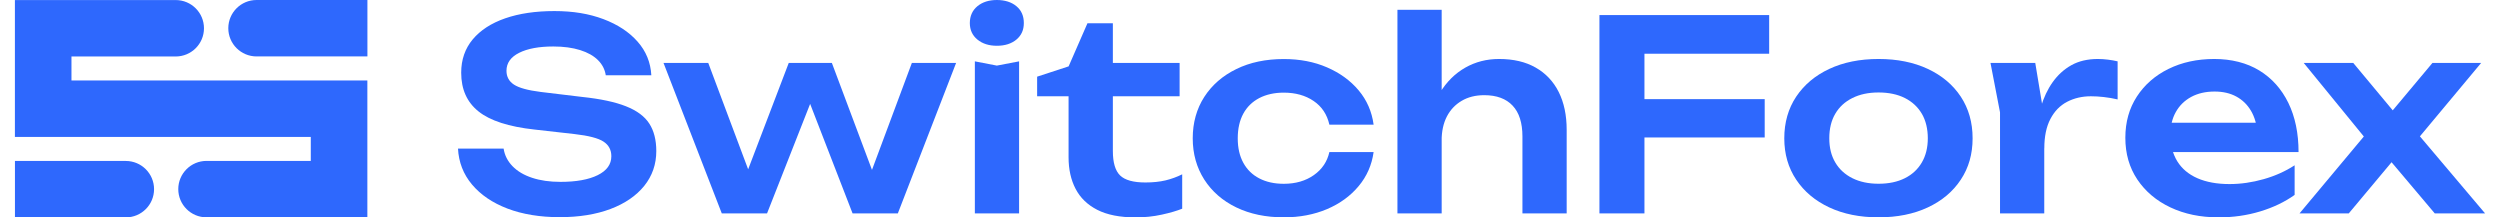
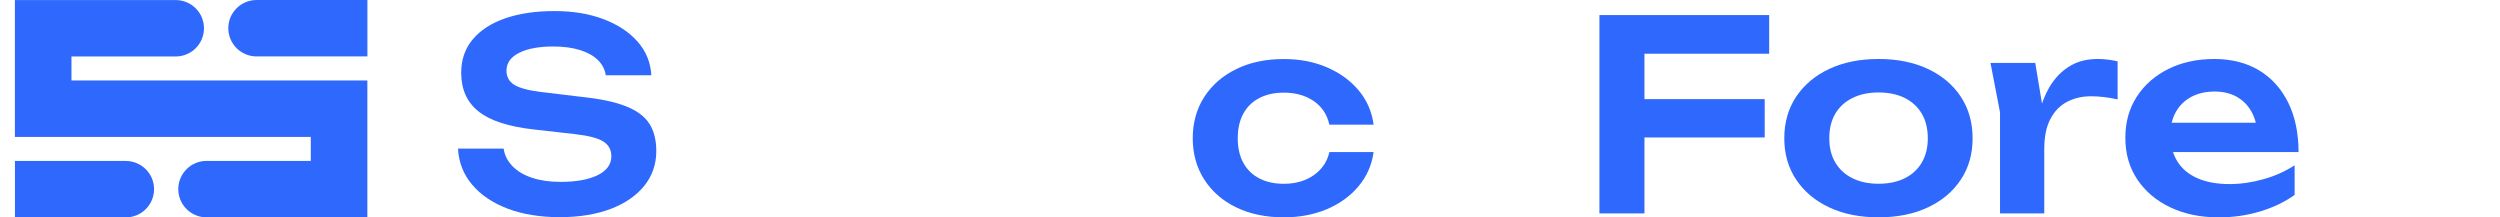
<svg xmlns="http://www.w3.org/2000/svg" width="276" height="24" viewBox="0 0 276 24" fill="none">
  <path d="M7.89 8.882V6.236H19.399C21.122 6.236 22.519 4.841 22.519 3.121C22.519 1.401 21.122 0.006 19.399 0.006H1.645V15.118H4.764H34.311V17.764H22.802C21.079 17.764 19.682 19.159 19.682 20.879C19.682 22.599 21.079 23.994 22.802 23.994H40.557V8.882H37.437H7.89Z" fill="#2E68FD" />
  <path d="M1.65 17.764V24H13.888C15.611 24 17.008 22.605 17.008 20.885C17.008 19.165 15.611 17.77 13.888 17.77H1.65V17.764Z" fill="#2E68FD" />
  <path d="M28.325 0C26.602 0 25.205 1.395 25.205 3.115C25.205 4.835 26.602 6.23 28.325 6.23H40.563V0H28.325Z" fill="#2E68FD" />
  <path d="M50.569 16.405H55.599C55.714 17.147 56.043 17.792 56.579 18.345C57.115 18.898 57.834 19.33 58.741 19.628C59.648 19.932 60.696 20.078 61.883 20.078C63.619 20.078 64.989 19.829 65.988 19.336C66.993 18.838 67.492 18.144 67.492 17.251C67.492 16.551 67.206 16.01 66.627 15.633C66.055 15.256 64.983 14.976 63.424 14.8L59.009 14.302C56.165 13.991 54.101 13.322 52.828 12.301C51.549 11.28 50.916 9.857 50.916 8.026C50.916 6.585 51.342 5.363 52.188 4.348C53.035 3.338 54.228 2.56 55.769 2.025C57.31 1.49 59.119 1.222 61.207 1.222C63.296 1.222 65.038 1.52 66.615 2.11C68.192 2.706 69.453 3.533 70.385 4.591C71.323 5.649 71.828 6.889 71.907 8.312H66.877C66.78 7.668 66.493 7.108 66.012 6.634C65.537 6.16 64.879 5.789 64.039 5.527C63.199 5.266 62.218 5.132 61.086 5.132C59.508 5.132 58.248 5.363 57.316 5.831C56.378 6.299 55.915 6.962 55.915 7.814C55.915 8.476 56.196 8.987 56.75 9.346C57.304 9.705 58.284 9.972 59.685 10.149L64.277 10.702C66.305 10.915 67.918 11.261 69.112 11.736C70.312 12.21 71.17 12.848 71.682 13.645C72.199 14.441 72.455 15.457 72.455 16.679C72.455 18.138 72.011 19.415 71.128 20.516C70.239 21.616 68.996 22.468 67.401 23.07C65.805 23.672 63.929 23.976 61.786 23.976C59.642 23.976 57.681 23.66 56.025 23.027C54.369 22.395 53.065 21.507 52.109 20.37C51.153 19.233 50.636 17.901 50.562 16.387L50.569 16.405Z" fill="#2E68FD" />
-   <path d="M97.076 20.899H95.468L100.669 6.95H105.553L99.122 23.556H94.123L88.569 9.224H90.323L84.683 23.556H79.684L73.253 6.95H78.192L83.423 20.899H81.754L87.077 6.95H91.839L97.07 20.899H97.076Z" fill="#2E68FD" />
-   <path d="M110.053 5.053C109.176 5.053 108.458 4.822 107.904 4.366C107.349 3.91 107.069 3.302 107.069 2.542C107.069 1.782 107.349 1.143 107.904 0.687C108.458 0.231 109.176 0 110.053 0C110.93 0 111.673 0.231 112.215 0.687C112.763 1.143 113.031 1.763 113.031 2.542C113.031 3.32 112.757 3.91 112.215 4.366C111.667 4.822 110.949 5.053 110.053 5.053ZM107.63 6.774L110.053 7.242L112.507 6.774V23.556H107.624V6.774H107.63Z" fill="#2E68FD" />
-   <path d="M114.499 10.623V8.464L117.976 7.327L120.053 2.572H122.86V6.95H130.229V10.629H122.86V16.673C122.86 17.956 123.128 18.856 123.664 19.373C124.2 19.89 125.131 20.145 126.453 20.145C127.293 20.145 128.03 20.066 128.676 19.914C129.321 19.756 129.93 19.537 130.515 19.245V23.039C129.949 23.27 129.199 23.489 128.262 23.696C127.324 23.903 126.362 24 125.369 24C123.633 24 122.227 23.72 121.143 23.167C120.059 22.614 119.261 21.841 118.743 20.844C118.226 19.853 117.97 18.692 117.97 17.372V10.629H114.493L114.499 10.623Z" fill="#2E68FD" />
  <path d="M151.647 16.782C151.452 18.205 150.904 19.458 149.996 20.546C149.089 21.635 147.926 22.48 146.501 23.088C145.076 23.69 143.492 23.994 141.739 23.994C139.753 23.994 137.999 23.629 136.489 22.899C134.979 22.17 133.797 21.142 132.951 19.823C132.105 18.497 131.678 16.983 131.678 15.268C131.678 13.553 132.105 12.015 132.951 10.702C133.797 9.388 134.979 8.361 136.489 7.625C137.999 6.883 139.747 6.518 141.739 6.518C143.492 6.518 145.082 6.822 146.501 7.436C147.92 8.051 149.089 8.896 149.996 9.978C150.904 11.06 151.452 12.319 151.647 13.76H146.763C146.507 12.629 145.928 11.76 145.021 11.146C144.114 10.531 143.017 10.227 141.732 10.227C140.697 10.227 139.796 10.428 139.029 10.823C138.261 11.225 137.671 11.796 137.263 12.544C136.855 13.292 136.647 14.204 136.647 15.274C136.647 16.345 136.855 17.226 137.263 17.974C137.671 18.722 138.261 19.3 139.029 19.695C139.796 20.096 140.697 20.291 141.732 20.291C143.036 20.291 144.144 19.968 145.051 19.33C145.959 18.692 146.525 17.84 146.763 16.788H151.647V16.782Z" fill="#2E68FD" />
-   <path d="M154.277 1.082H159.161V23.556H154.277V1.082ZM165.507 6.512C167.084 6.512 168.43 6.828 169.538 7.461C170.647 8.093 171.499 8.993 172.084 10.161C172.668 11.328 172.961 12.72 172.961 14.332V23.556H168.077V15.062C168.077 13.566 167.717 12.429 166.993 11.662C166.274 10.896 165.227 10.507 163.863 10.507C162.907 10.507 162.072 10.714 161.366 11.133C160.653 11.553 160.111 12.131 159.728 12.873C159.35 13.614 159.155 14.496 159.155 15.53L157.548 14.685C157.761 12.933 158.236 11.456 158.966 10.246C159.697 9.042 160.629 8.118 161.756 7.473C162.888 6.828 164.131 6.512 165.495 6.512H165.507Z" fill="#2E68FD" />
  <path d="M195.316 1.666V5.929H179.032L181.547 3.387V23.556H176.578V1.666H195.316ZM178.977 10.945H194.823V15.177H178.977V10.945Z" fill="#2E68FD" />
  <path d="M207.392 23.994C205.328 23.994 203.513 23.629 201.954 22.899C200.395 22.17 199.177 21.148 198.3 19.835C197.423 18.521 196.985 17.001 196.985 15.268C196.985 13.535 197.423 11.985 198.3 10.671C199.177 9.358 200.395 8.336 201.954 7.607C203.513 6.877 205.328 6.512 207.392 6.512C209.457 6.512 211.271 6.877 212.83 7.607C214.389 8.336 215.601 9.358 216.472 10.671C217.337 11.985 217.775 13.517 217.775 15.268C217.775 17.02 217.343 18.521 216.472 19.835C215.607 21.148 214.389 22.17 212.83 22.899C211.271 23.629 209.457 23.994 207.392 23.994ZM207.392 20.285C208.525 20.285 209.493 20.078 210.303 19.671C211.113 19.263 211.734 18.686 212.173 17.932C212.611 17.184 212.83 16.29 212.83 15.262C212.83 14.235 212.611 13.31 212.173 12.562C211.734 11.815 211.113 11.237 210.303 10.823C209.493 10.416 208.525 10.209 207.392 10.209C206.26 10.209 205.316 10.416 204.5 10.823C203.684 11.231 203.05 11.809 202.612 12.562C202.173 13.31 201.954 14.21 201.954 15.262C201.954 16.314 202.173 17.184 202.612 17.932C203.05 18.68 203.678 19.257 204.5 19.671C205.316 20.078 206.284 20.285 207.392 20.285Z" fill="#2E68FD" />
  <path d="M219.755 6.95H224.693L225.686 12.933V23.556H220.802V12.404L219.749 6.944L219.755 6.95ZM233.785 6.774V10.975C233.28 10.86 232.775 10.769 232.263 10.714C231.758 10.653 231.276 10.629 230.832 10.629C229.858 10.629 228.981 10.836 228.201 11.243C227.422 11.65 226.807 12.283 226.362 13.14C225.911 13.998 225.692 15.074 225.692 16.381L224.669 15.153C224.785 13.967 224.998 12.854 225.315 11.809C225.631 10.763 226.058 9.851 226.618 9.066C227.178 8.282 227.86 7.655 228.676 7.199C229.492 6.743 230.467 6.512 231.599 6.512C231.971 6.512 232.342 6.537 232.726 6.585C233.103 6.634 233.463 6.695 233.792 6.774H233.785Z" fill="#2E68FD" />
  <path d="M244.893 23.994C242.926 23.994 241.166 23.629 239.619 22.899C238.072 22.17 236.854 21.142 235.965 19.823C235.076 18.497 234.638 16.965 234.638 15.214C234.638 13.462 235.064 11.967 235.91 10.659C236.757 9.358 237.92 8.336 239.406 7.607C240.886 6.877 242.573 6.512 244.46 6.512C246.348 6.512 248.047 6.938 249.43 7.783C250.812 8.628 251.878 9.82 252.633 11.358C253.382 12.897 253.76 14.703 253.76 16.788H238.56V13.547H251.129L249.229 14.715C249.15 13.742 248.912 12.915 248.51 12.234C248.108 11.553 247.572 11.03 246.89 10.659C246.208 10.288 245.41 10.106 244.491 10.106C243.498 10.106 242.634 10.307 241.903 10.702C241.172 11.103 240.606 11.656 240.21 12.368C239.808 13.079 239.613 13.912 239.613 14.861C239.613 16.01 239.869 16.989 240.374 17.81C240.88 18.625 241.623 19.251 242.597 19.677C243.571 20.102 244.753 20.321 246.135 20.321C247.384 20.321 248.638 20.139 249.905 19.78C251.171 19.421 252.31 18.911 253.327 18.248V21.519C252.237 22.297 250.964 22.905 249.515 23.343C248.066 23.781 246.531 24 244.911 24L244.893 23.994Z" fill="#2E68FD" />
-   <path d="M253.869 23.556L261.731 14.155L261.701 15.967L254.332 6.95H259.801L265.001 13.195H263.309L268.54 6.95H273.917L266.317 16.059L266.085 13.785L274.355 23.562H268.801L263.132 16.849H264.916L259.301 23.562H253.863L253.869 23.556Z" fill="#2E68FD" />
</svg>